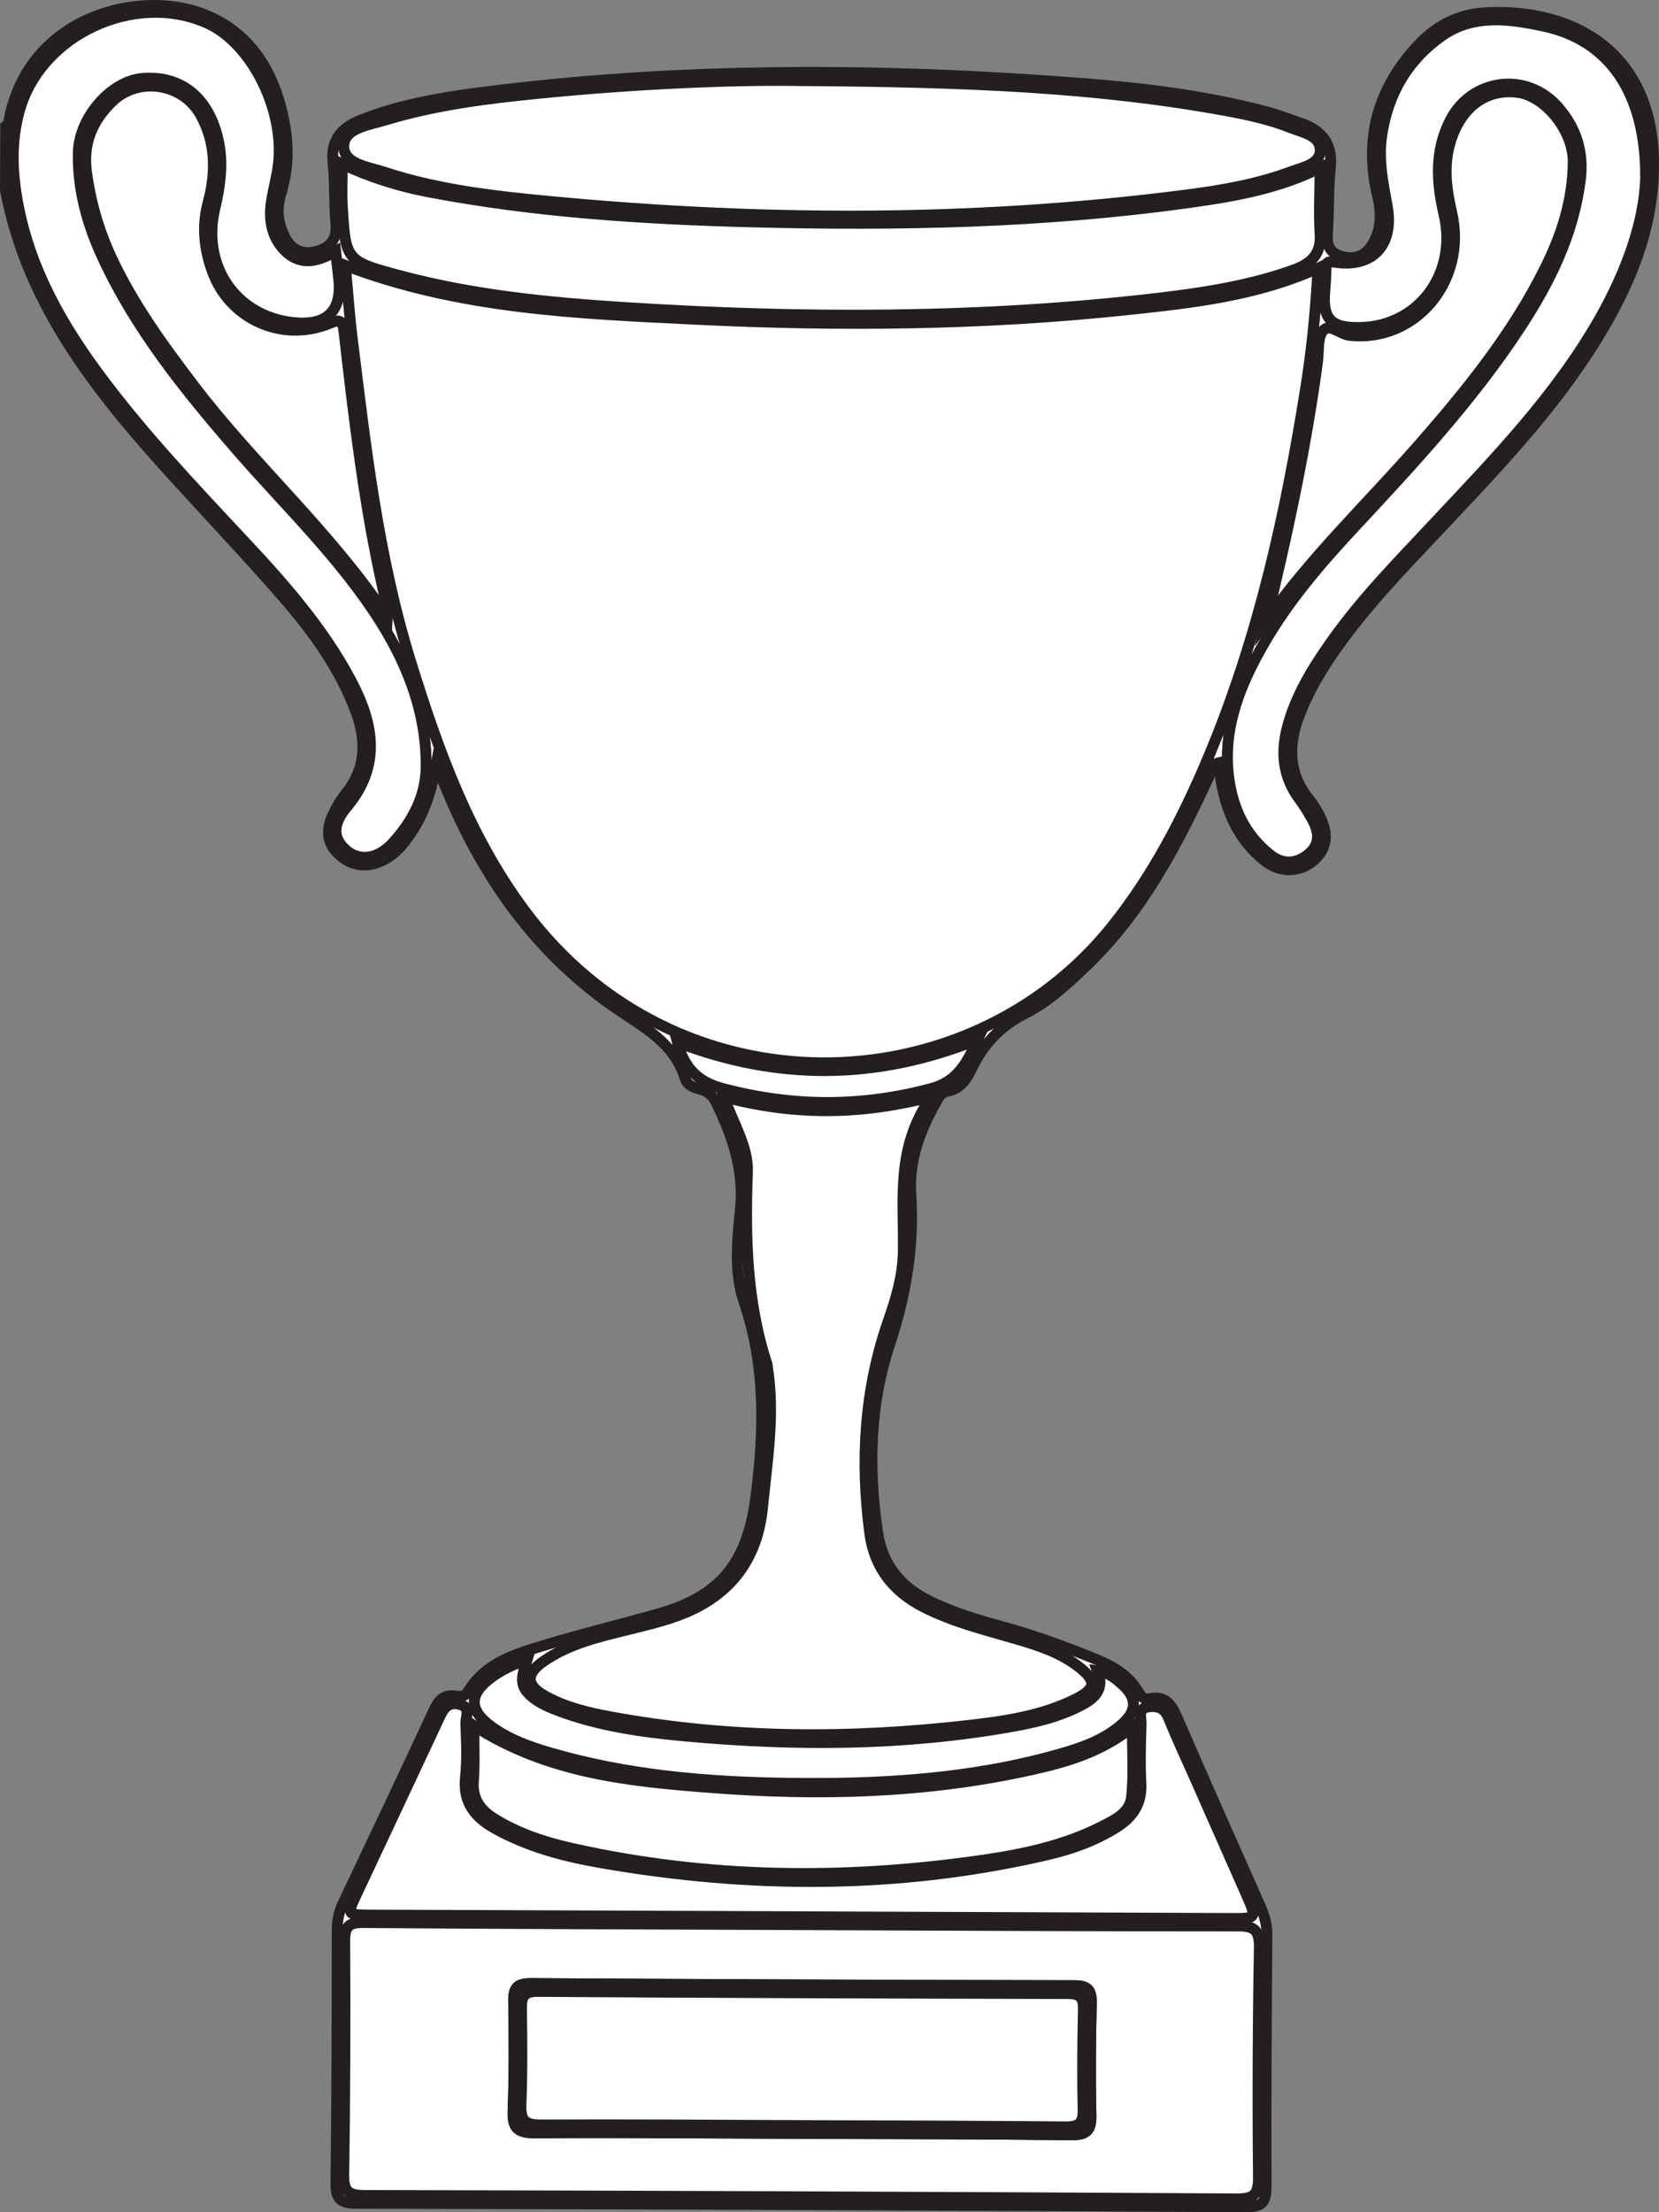
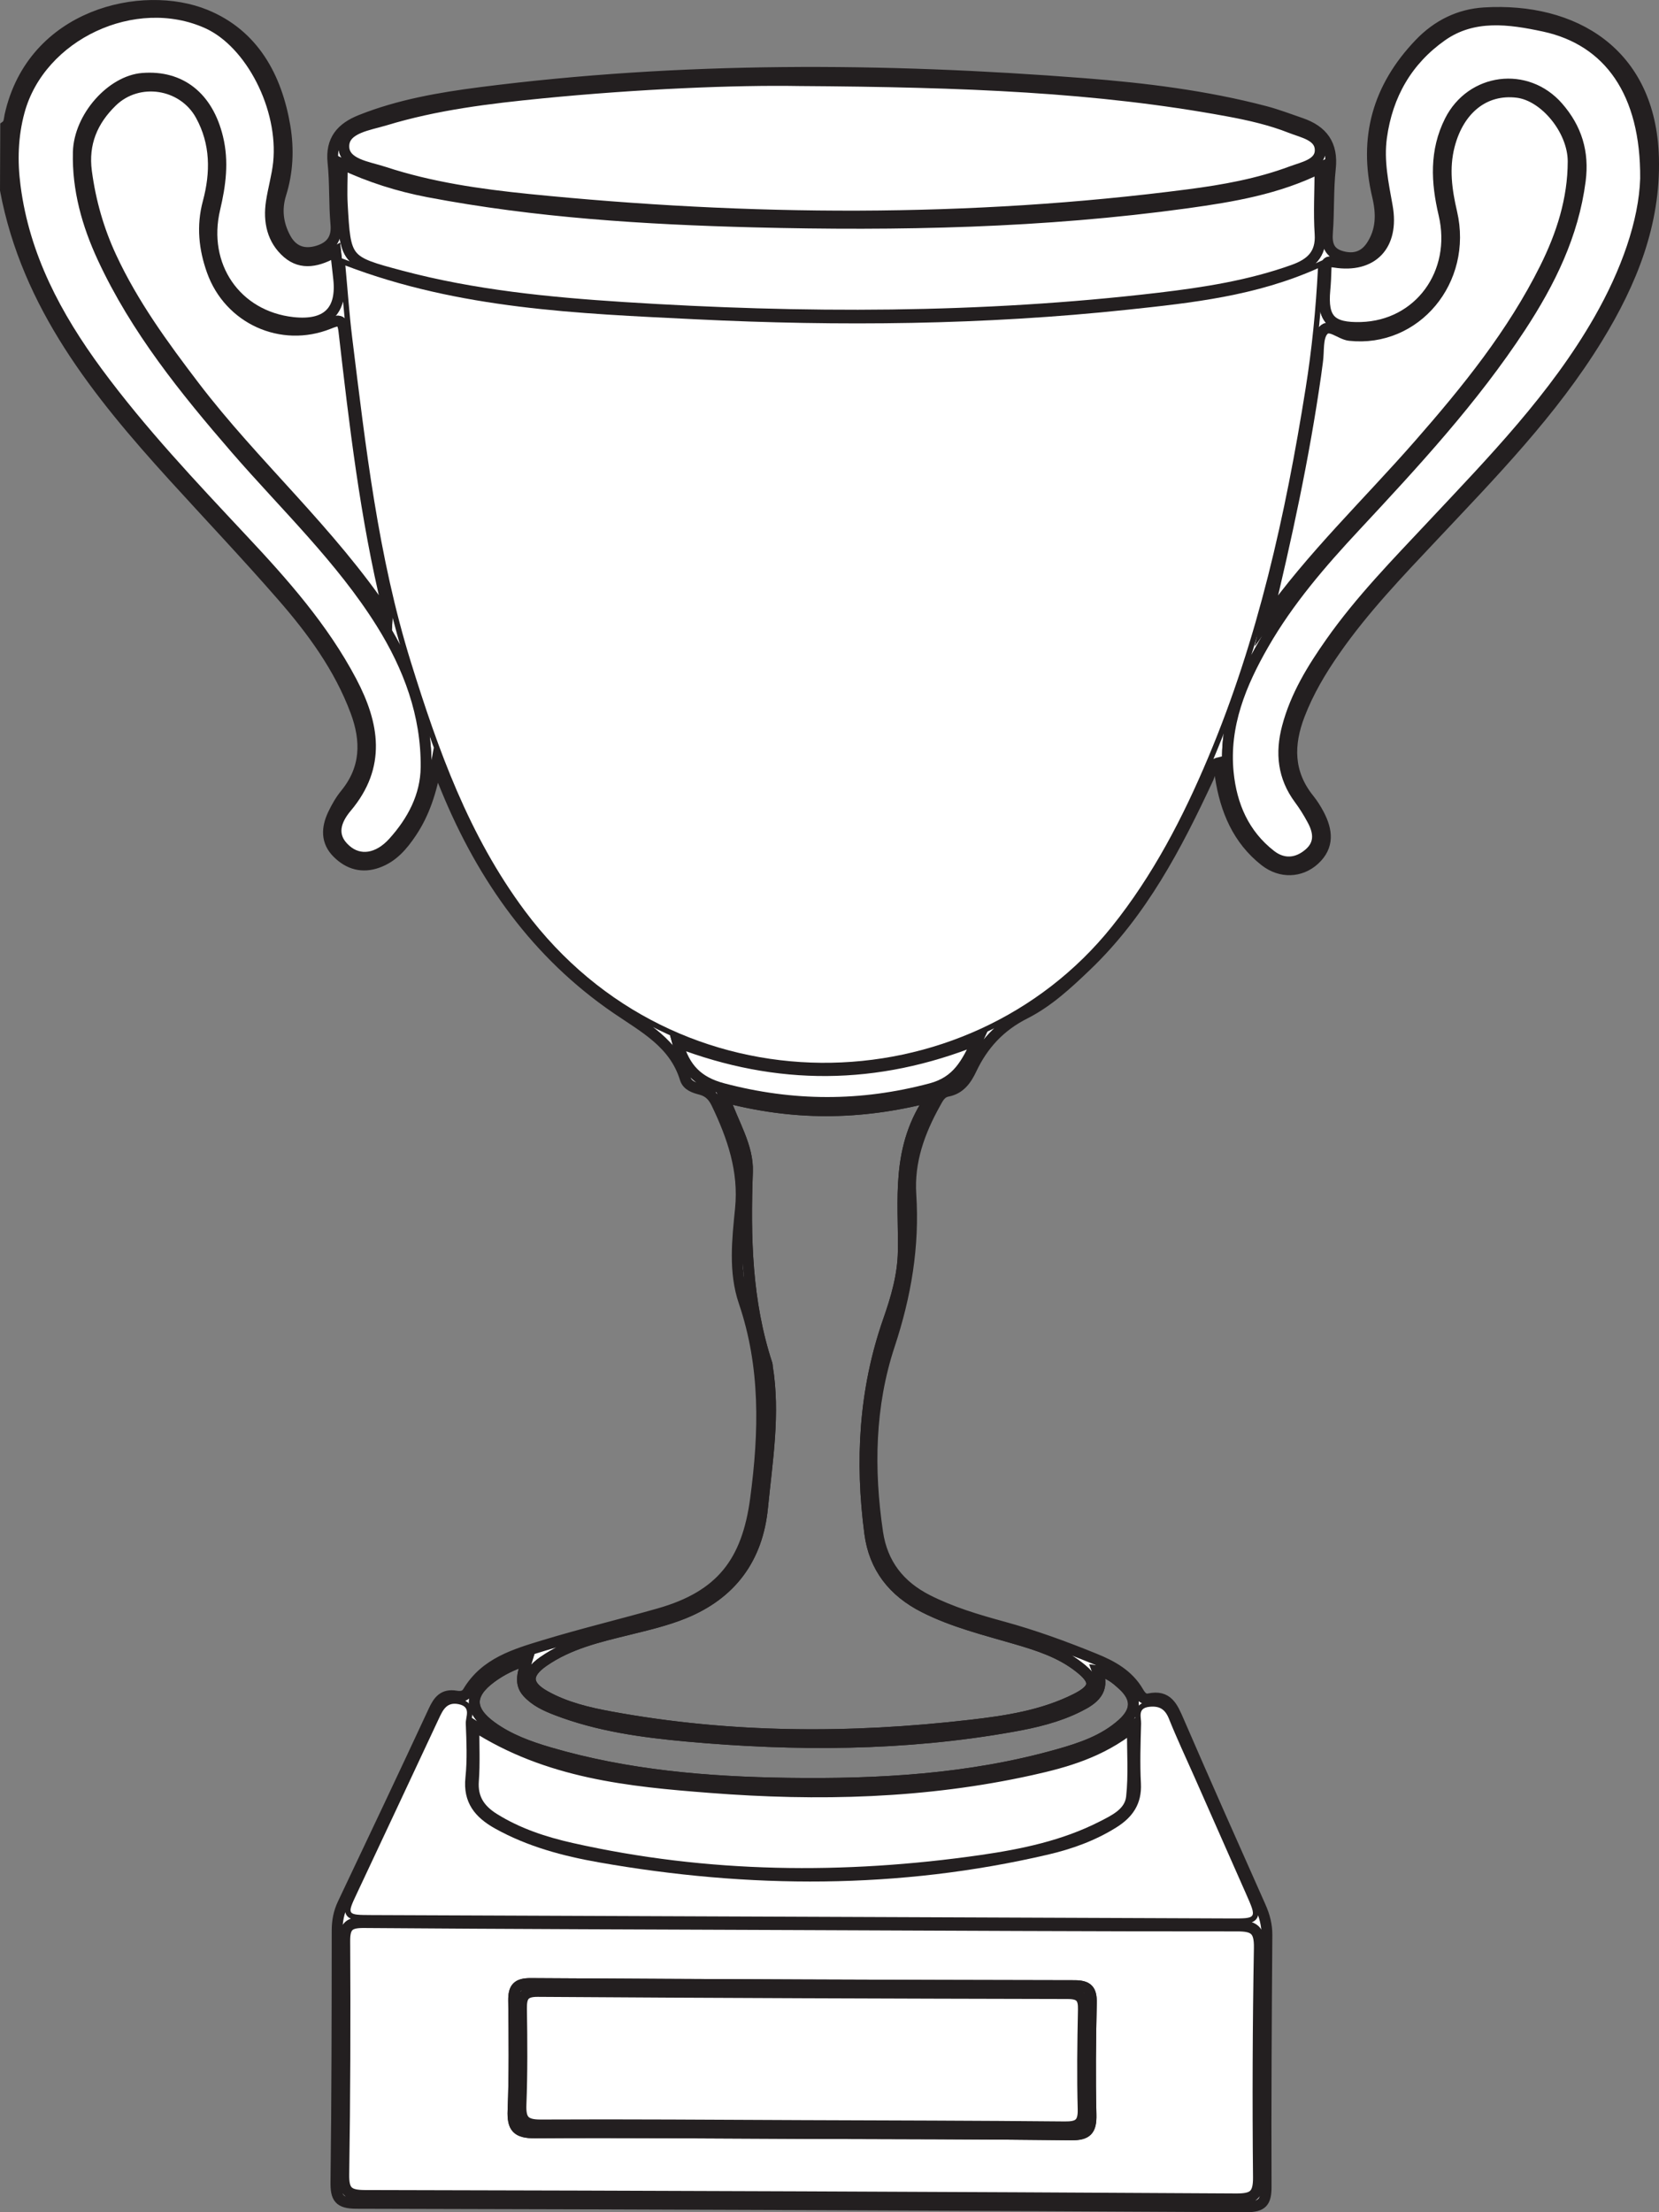
<svg xmlns="http://www.w3.org/2000/svg" width="153.156pt" height="204.208pt" viewBox="0 0 153.156 204.208" version="1.1">
  <rect x="0" y="0" width="153.156" height="204.208" fill="#808080" stroke="none" />
  <defs>
    <clipPath id="clip1">
      <path d="M 0 0 L 153.156 0 L 153.156 204.207 L 0 204.207 Z M 0 0 " />
    </clipPath>
    <clipPath id="clip2">
      <path d="M 17 163 L 131 163 L 131 204.207 L 17 204.207 Z M 17 163 " />
    </clipPath>
    <clipPath id="clip3">
      <path d="M 99 0 L 153.156 0 L 153.156 94 L 99 94 Z M 99 0 " />
    </clipPath>
    <clipPath id="clip4">
      <path d="M 102 0 L 153.156 0 L 153.156 72 L 102 72 Z M 102 0 " />
    </clipPath>
    <clipPath id="clip5">
      <path d="M 33 168 L 115 168 L 115 204.207 L 33 204.207 Z M 33 168 " />
    </clipPath>
    <clipPath id="clip6">
      <path d="M 33 169 L 115 169 L 115 204.207 L 33 204.207 Z M 33 169 " />
    </clipPath>
  </defs>
  <g id="surface1">
    <path style=" stroke:none;fill-rule:nonzero;fill:rgb(100%,100%,100%);fill-opacity:1;" d="M 62.547 96.219 C 63.18 98.621 64.434 99.871 66.727 100.48 C 73.164 102.184 79.5 102.203 85.941 100.488 C 88.383 99.84 89.238 98.172 90.254 95.969 C 80.898 99.727 71.773 99.75 62.547 96.219 M 101.332 154.246 C 102.035 156.066 100.91 156.875 99.59 157.531 C 97.656 158.504 95.566 158.996 93.453 159.371 C 83.477 161.152 73.438 161.172 63.387 160.262 C 59.305 159.887 55.223 159.332 51.352 157.84 C 50.375 157.461 49.434 157.031 48.703 156.234 C 47.879 155.332 48.324 154.316 48.652 153.227 C 47.305 153.652 46.273 154.172 45.336 154.867 C 43.266 156.395 43.273 157.863 45.379 159.391 C 46.988 160.559 48.84 161.23 50.723 161.781 C 57.906 163.887 65.289 164.504 72.723 164.609 C 81.141 164.727 89.52 164.266 97.684 161.957 C 99.809 161.359 101.918 160.648 103.609 159.133 C 104.961 157.922 104.973 156.746 103.652 155.539 C 103.031 154.973 102.383 154.395 101.332 154.246 M 116.938 57.227 C 121.09 51.359 126.305 46.406 131.016 41.023 C 135.422 35.992 139.625 30.801 142.633 24.762 C 144.176 21.664 145.227 18.406 145.23 14.902 C 145.234 12.004 142.609 8.832 140.078 8.523 C 137.066 8.152 134.68 10.051 133.801 13.445 C 133.262 15.539 133.547 17.57 134.023 19.617 C 135.484 25.895 130.684 31.621 124.594 30.961 C 123.723 30.867 122.738 29.801 122.137 30.539 C 121.605 31.188 121.773 32.406 121.633 33.375 C 121.574 33.801 121.523 34.227 121.461 34.652 C 120.375 42.227 118.758 49.695 116.938 57.227 M 35.742 56.922 C 35.77 56.41 35.805 56.285 35.777 56.176 C 33.734 47.75 32.738 39.164 31.75 30.578 C 31.613 29.41 31.223 29.535 30.352 29.883 C 25.988 31.629 21.16 29.434 19.582 25.004 C 18.848 22.949 18.629 20.855 19.211 18.688 C 19.949 15.941 19.945 13.211 18.535 10.637 C 16.902 7.66 12.781 7.023 10.352 9.375 C 8.535 11.137 7.637 13.238 7.984 15.844 C 8.352 18.605 9.102 21.234 10.277 23.758 C 12.285 28.074 15.066 31.883 17.934 35.648 C 23.473 42.922 30.441 48.992 35.742 56.922 M 43.754 159.305 C 43.742 161.121 43.828 162.758 43.707 164.383 C 43.582 166.012 44.305 167.051 45.602 167.863 C 47.812 169.246 50.262 170.051 52.77 170.613 C 65.301 173.43 77.926 173.547 90.594 171.73 C 94.41 171.18 98.199 170.387 101.688 168.617 C 102.887 168.008 104.301 167.352 104.461 165.891 C 104.684 163.867 104.531 161.809 104.539 159.43 C 101.602 161.758 98.418 162.656 95.203 163.371 C 85.418 165.543 75.496 165.777 65.566 165.004 C 58.082 164.426 50.551 163.688 43.754 159.305 M 74.039 176.934 C 87.23 176.988 100.426 177.039 113.617 177.09 C 116.043 177.098 116.039 177.098 115.027 174.805 C 113.441 171.219 111.859 167.633 110.273 164.043 C 109.48 162.254 108.645 160.477 107.914 158.656 C 107.555 157.758 107.02 157.453 106.098 157.555 C 104.984 157.676 105.363 158.52 105.344 159.102 C 105.293 160.941 105.23 162.789 105.328 164.625 C 105.426 166.523 104.551 167.762 103.035 168.703 C 101.09 169.918 98.953 170.684 96.742 171.199 C 82.977 174.41 69.148 174.352 55.293 171.914 C 51.965 171.324 48.711 170.461 45.723 168.801 C 43.863 167.77 42.723 166.398 42.969 164.07 C 43.141 162.434 43.066 160.758 43 159.105 C 42.969 158.492 43.539 157.57 42.363 157.316 C 41.242 157.074 40.891 157.84 40.508 158.656 C 37.996 164.039 35.465 169.418 32.938 174.801 C 32.016 176.762 32.02 176.77 34.273 176.777 C 47.527 176.832 60.785 176.883 74.039 176.934 M 151.918 16.484 C 151.984 8.555 148.543 3.719 142.551 2.426 C 139.344 1.734 136.012 1.277 133.117 3.309 C 129.918 5.562 128.078 8.742 127.539 12.676 C 127.242 14.863 127.691 16.93 128.07 19.047 C 128.715 22.648 126.695 24.758 123.207 24.203 C 122.605 24.109 122.438 24.195 122.418 24.758 C 122.402 25.434 122.371 26.109 122.309 26.781 C 122.066 29.469 122.867 30.305 125.652 30.227 C 130.996 30.074 134.586 25.223 133.301 19.77 C 132.605 16.82 132.449 13.949 133.852 11.16 C 135.832 7.227 140.941 6.574 143.832 9.883 C 145.535 11.836 146.227 14.051 145.887 16.684 C 145.238 21.688 143.086 26.043 140.375 30.18 C 135.98 36.887 130.555 42.746 125.117 48.582 C 121.969 51.957 118.953 55.453 116.652 59.461 C 114.562 63.094 112.957 66.957 113.387 71.312 C 113.688 74.352 114.84 77.02 117.309 78.941 C 118.457 79.832 119.738 79.754 120.855 78.789 C 121.938 77.855 121.742 76.723 121.129 75.621 C 120.777 74.973 120.387 74.344 119.949 73.758 C 118.441 71.723 118.215 69.508 118.848 67.117 C 119.613 64.215 121.156 61.715 122.852 59.305 C 125.613 55.375 128.973 51.953 132.246 48.461 C 137.828 42.508 143.543 36.652 147.637 29.492 C 150.133 25.121 151.793 20.484 151.918 16.484 M 30.984 23.219 C 29.398 24.133 27.863 24.504 26.531 23.348 C 25.141 22.137 24.777 20.441 25.051 18.641 C 25.234 17.434 25.586 16.246 25.711 15.031 C 26.238 9.957 23.148 3.949 19.141 2.145 C 12.438 -0.871 3.703 3.207 1.781 10.273 C 1.16 12.555 1.094 14.879 1.402 17.211 C 2.238 23.672 5.195 29.207 8.984 34.352 C 13.035 39.848 17.723 44.801 22.379 49.777 C 26.164 53.812 29.828 57.941 32.438 62.883 C 34.527 66.848 35.199 70.711 32 74.516 C 31.02 75.676 30.441 77.137 31.918 78.441 C 33.18 79.562 34.898 79.32 36.309 77.758 C 38.078 75.797 39.309 73.488 39.336 70.816 C 39.383 65.969 37.727 61.559 35.203 57.52 C 31.469 51.551 26.344 46.707 21.766 41.426 C 17.062 35.988 12.547 30.402 9.492 23.816 C 8.055 20.723 7.141 17.48 7.234 14.039 C 7.316 10.801 10.293 7.461 13.168 7.234 C 16.688 6.957 19.188 8.961 20.098 12.707 C 20.641 14.93 20.348 17.082 19.832 19.254 C 18.578 24.539 21.789 29.191 27.047 29.77 C 30.176 30.109 31.617 28.711 31.258 25.66 C 31.18 24.93 31.098 24.203 30.984 23.219 M 121.863 15.5 C 117.949 17.453 113.789 18.145 109.605 18.723 C 96.316 20.566 82.953 20.828 69.559 20.488 C 59.492 20.227 49.465 19.602 39.543 17.711 C 36.809 17.191 34.168 16.359 31.602 15.152 C 31.598 16.543 31.535 17.707 31.598 18.867 C 31.891 24.066 31.914 24.109 37.008 25.465 C 43.738 27.258 50.645 27.934 57.555 28.379 C 74.059 29.434 90.555 29.453 107.004 27.516 C 111.207 27.02 115.387 26.363 119.398 24.926 C 120.984 24.363 121.996 23.496 121.867 21.586 C 121.738 19.633 121.855 17.664 121.863 15.5 M 73.785 7.441 C 67.891 7.34 58.941 7.707 50.02 8.586 C 45.141 9.066 40.262 9.656 35.551 11.09 C 34.062 11.543 31.789 11.816 31.742 13.449 C 31.691 15.148 33.977 15.395 35.441 15.879 C 39.773 17.305 44.277 17.949 48.785 18.402 C 69.117 20.449 89.445 20.609 109.742 17.969 C 112.965 17.551 116.168 16.973 119.227 15.832 C 120.297 15.434 121.859 15.148 121.879 13.895 C 121.906 12.504 120.266 12.238 119.172 11.801 C 117.289 11.055 115.309 10.609 113.316 10.242 C 101.262 8.02 89.074 7.543 73.785 7.441 M 66.844 101.266 C 67.707 103.754 69.086 105.84 69.004 108.164 C 68.785 114.199 68.914 120.156 70.824 125.961 C 70.844 126.016 70.832 126.082 70.84 126.145 C 71.555 130.512 70.824 134.828 70.398 139.16 C 69.938 143.879 67.488 147.156 63.129 148.926 C 61.492 149.59 59.742 149.996 58.023 150.422 C 55.281 151.098 52.527 151.723 50.16 153.375 C 48.523 154.52 48.555 155.555 50.289 156.535 C 52.184 157.602 54.285 158.098 56.395 158.484 C 67.41 160.508 78.484 160.535 89.57 159.254 C 92.906 158.871 96.27 158.359 99.332 156.82 C 101.18 155.887 101.238 155.156 99.637 153.906 C 97.914 152.551 95.867 151.891 93.805 151.289 C 90.926 150.445 88.008 149.734 85.305 148.363 C 82.473 146.926 80.715 144.707 80.297 141.547 C 79.418 134.891 79.773 128.324 82 121.945 C 82.734 119.852 83.352 117.758 83.391 115.512 C 83.469 110.789 82.656 105.93 85.996 101.23 C 79.254 102.984 73.137 102.93 66.844 101.266 M 73.898 177.664 C 60.461 177.609 47.027 177.574 33.59 177.473 C 32.238 177.465 31.816 177.785 31.828 179.188 C 31.871 186.367 31.848 193.547 31.738 200.727 C 31.715 202.258 32.129 202.656 33.66 202.66 C 60.473 202.715 87.285 202.82 114.098 202.977 C 115.676 202.984 116.191 202.656 116.176 200.98 C 116.105 193.926 116.133 186.867 116.258 179.816 C 116.285 178.16 115.809 177.781 114.211 177.781 C 100.773 177.793 87.34 177.715 73.898 177.664 M 121.672 24.762 C 115.945 27.328 110.023 27.957 104.125 28.586 C 90.848 30 77.52 30.129 64.207 29.473 C 53.34 28.941 42.398 28.527 31.883 24.508 C 32.094 26.75 32.242 28.941 32.508 31.125 C 33.758 41.223 34.895 51.348 37.934 61.125 C 40.449 69.219 43.27 77.117 48.441 84.066 C 62.473 102.922 89.316 102.16 102.648 85.531 C 106.441 80.797 109.207 75.469 111.543 69.914 C 116.141 58.988 118.676 47.512 120.531 35.863 C 121.109 32.25 121.473 28.613 121.672 24.762 M 0.523 11.656 C 0.867 11.41 0.84 11.02 0.918 10.664 C 3.004 1.27 13.172 -1.008 18.984 1.379 C 23.414 3.195 25.543 7.098 26.316 11.715 C 26.656 13.793 26.566 15.871 25.93 17.906 C 25.488 19.32 25.652 20.695 26.363 21.996 C 27.027 23.215 28.086 23.543 29.336 23.168 C 30.504 22.812 31.137 22.074 31.012 20.699 C 30.84 18.809 30.941 16.891 30.742 15.004 C 30.523 12.914 31.527 11.797 33.309 11.086 C 36.875 9.668 40.625 9.023 44.395 8.539 C 62.926 6.164 81.5 6.266 100.082 7.715 C 105.703 8.152 111.309 8.844 116.789 10.281 C 117.914 10.578 119.004 10.996 120.105 11.375 C 122.094 12.062 123.059 13.336 122.816 15.559 C 122.602 17.504 122.699 19.484 122.551 21.441 C 122.461 22.582 122.707 23.359 123.895 23.676 C 125.047 23.984 125.969 23.664 126.613 22.691 C 127.555 21.262 127.559 19.734 127.172 18.098 C 125.895 12.727 127.207 8.059 131.039 4.051 C 132.703 2.305 134.734 1.32 137.043 1.184 C 145.227 0.695 152.379 4.793 152.648 14.551 C 152.816 20.66 150.613 26.082 147.492 31.18 C 143.297 38.039 137.695 43.75 132.23 49.562 C 129.07 52.918 125.887 56.242 123.246 60.035 C 121.945 61.898 120.789 63.844 119.969 65.98 C 118.902 68.75 118.902 71.363 120.855 73.781 C 121.199 74.211 121.496 74.688 121.754 75.172 C 122.531 76.652 122.719 78.105 121.344 79.367 C 120.074 80.527 118.246 80.625 116.773 79.473 C 114.273 77.512 113.133 74.77 112.664 71.707 C 112.602 71.285 112.602 70.855 112.57 70.391 C 111.746 70.578 111.781 71.32 111.551 71.82 C 108.613 78.133 105.406 84.262 100.289 89.156 C 98.551 90.82 96.773 92.473 94.641 93.555 C 92.324 94.719 90.75 96.422 89.672 98.707 C 89.219 99.668 88.625 100.516 87.473 100.734 C 86.844 100.855 86.609 101.371 86.34 101.855 C 84.887 104.469 83.891 107.203 84.09 110.266 C 84.398 115.031 83.633 119.57 82.117 124.16 C 80.27 129.73 80.156 135.617 81.023 141.465 C 81.453 144.359 83.043 146.387 85.637 147.699 C 87.844 148.816 90.191 149.52 92.555 150.164 C 95.457 150.957 98.273 151.984 101.055 153.117 C 102.66 153.766 104.172 154.598 105.082 156.172 C 105.316 156.574 105.586 156.918 106.078 156.812 C 107.773 156.449 108.246 157.562 108.793 158.824 C 111.277 164.562 113.816 170.277 116.359 175.988 C 116.742 176.848 116.969 177.688 116.961 178.641 C 116.906 186.375 116.855 194.113 116.887 201.848 C 116.891 203.273 116.531 203.715 115.047 203.707 C 87.66 203.555 60.277 203.445 32.895 203.387 C 31.309 203.383 30.992 202.891 31.012 201.41 C 31.113 193.676 31.117 185.938 31.125 178.199 C 31.125 177.32 31.277 176.52 31.656 175.723 C 34.469 169.793 37.277 163.867 40.043 157.914 C 40.477 156.973 40.953 156.371 42.082 156.559 C 42.496 156.629 42.941 156.617 43.211 156.156 C 44.805 153.488 47.574 152.691 50.262 151.875 C 53.777 150.805 57.355 149.949 60.887 148.941 C 66.543 147.32 68.977 144.211 69.754 138.352 C 70.574 132.195 70.723 126.156 68.684 120.168 C 67.738 117.387 68.074 114.441 68.359 111.574 C 68.711 108.055 67.629 104.922 66.152 101.844 C 65.836 101.195 65.43 100.758 64.703 100.566 C 64.121 100.41 63.461 100.227 63.254 99.555 C 62.25 96.293 59.504 94.871 56.906 93.094 C 49.555 88.062 44.598 81.059 41.227 72.879 C 40.973 72.27 40.727 71.656 40.277 70.559 C 39.812 73.117 39.152 75.094 37.973 76.855 C 37.176 78.043 36.277 79.109 34.871 79.617 C 33.441 80.133 32.199 79.773 31.16 78.742 C 30.09 77.688 30.156 76.426 30.75 75.172 C 31.062 74.512 31.438 73.855 31.898 73.293 C 33.82 70.934 33.852 68.375 32.844 65.668 C 31.34 61.629 28.836 58.211 26.047 55.016 C 22.781 51.27 19.359 47.656 16.012 43.977 C 8.996 36.254 2.512 28.215 0.5 17.551 C 0.504 15.586 0.516 13.621 0.523 11.656 " />
    <g clip-path="url(#clip1)" clip-rule="nonzero">
      <path style="fill:none;stroke-width:1;stroke-linecap:butt;stroke-linejoin:miter;stroke:rgb(13.73%,12.16%,12.549%);stroke-opacity:1;stroke-miterlimit:10;" d="M 0.001 0.001 C 0.634 -2.401 1.888 -3.651 4.181 -4.261 C 10.619 -5.964 16.954 -5.984 23.396 -4.269 C 25.837 -3.62 26.693 -1.952 27.708 0.251 C 18.353 -3.507 9.228 -3.53 0.001 0.001 Z M 38.787 -58.026 C 39.49 -59.847 38.365 -60.655 37.044 -61.312 C 35.111 -62.284 33.021 -62.776 30.908 -63.151 C 20.931 -64.933 10.892 -64.952 0.841 -64.042 C -3.241 -63.667 -7.323 -63.112 -11.194 -61.62 C -12.171 -61.241 -13.112 -60.812 -13.842 -60.015 C -14.667 -59.112 -14.221 -58.097 -13.893 -57.007 C -15.241 -57.433 -16.272 -57.952 -17.21 -58.648 C -19.28 -60.175 -19.272 -61.644 -17.167 -63.171 C -15.557 -64.339 -13.706 -65.011 -11.823 -65.562 C -4.639 -67.667 2.744 -68.284 10.177 -68.39 C 18.595 -68.507 26.974 -68.046 35.138 -65.737 C 37.263 -65.14 39.372 -64.429 41.064 -62.913 C 42.415 -61.702 42.427 -60.526 41.107 -59.319 C 40.486 -58.753 39.837 -58.175 38.787 -58.026 Z M 54.392 38.993 C 58.544 44.86 63.759 49.813 68.47 55.196 C 72.876 60.227 77.079 65.419 80.087 71.458 C 81.63 74.556 82.681 77.813 82.685 81.317 C 82.689 84.216 80.064 87.388 77.533 87.696 C 74.521 88.067 72.134 86.169 71.255 82.774 C 70.716 80.681 71.001 78.649 71.478 76.602 C 72.939 70.325 68.138 64.599 62.048 65.259 C 61.177 65.352 60.193 66.419 59.591 65.681 C 59.06 65.032 59.228 63.813 59.087 62.845 C 59.029 62.419 58.978 61.993 58.915 61.567 C 57.83 53.993 56.212 46.524 54.392 38.993 Z M -26.803 39.298 C -26.776 39.809 -26.741 39.934 -26.768 40.044 C -28.811 48.47 -29.807 57.056 -30.796 65.641 C -30.932 66.809 -31.323 66.684 -32.194 66.337 C -36.557 64.591 -41.385 66.786 -42.963 71.216 C -43.698 73.27 -43.917 75.364 -43.335 77.532 C -42.596 80.278 -42.6 83.009 -44.01 85.583 C -45.643 88.559 -49.764 89.196 -52.194 86.845 C -54.01 85.083 -54.909 82.981 -54.561 80.376 C -54.194 77.614 -53.444 74.985 -52.268 72.462 C -50.26 68.145 -47.479 64.337 -44.612 60.571 C -39.073 53.298 -32.104 47.227 -26.803 39.298 Z M -18.792 -63.085 C -18.803 -64.901 -18.717 -66.538 -18.838 -68.163 C -18.963 -69.792 -18.241 -70.831 -16.944 -71.644 C -14.733 -73.026 -12.284 -73.831 -9.776 -74.394 C 2.755 -77.21 15.38 -77.327 28.048 -75.511 C 31.865 -74.96 35.654 -74.167 39.142 -72.398 C 40.341 -71.788 41.755 -71.132 41.915 -69.671 C 42.138 -67.648 41.986 -65.589 41.994 -63.21 C 39.056 -65.538 35.872 -66.437 32.658 -67.151 C 22.872 -69.323 12.951 -69.558 3.021 -68.784 C -4.463 -68.206 -11.995 -67.468 -18.792 -63.085 Z M 11.494 -80.714 C 24.685 -80.769 37.88 -80.819 51.072 -80.87 C 53.497 -80.878 53.494 -80.878 52.482 -78.585 C 50.896 -74.999 49.314 -71.413 47.728 -67.823 C 46.935 -66.034 46.099 -64.257 45.369 -62.437 C 45.009 -61.538 44.474 -61.234 43.552 -61.335 C 42.439 -61.456 42.818 -62.3 42.798 -62.882 C 42.747 -64.722 42.685 -66.569 42.783 -68.405 C 42.88 -70.304 42.005 -71.542 40.49 -72.484 C 38.544 -73.698 36.408 -74.464 34.197 -74.98 C 20.431 -78.191 6.603 -78.132 -7.253 -75.694 C -10.581 -75.105 -13.835 -74.241 -16.823 -72.581 C -18.682 -71.55 -19.823 -70.179 -19.577 -67.851 C -19.405 -66.214 -19.479 -64.538 -19.546 -62.886 C -19.577 -62.273 -19.006 -61.351 -20.182 -61.097 C -21.303 -60.855 -21.655 -61.62 -22.038 -62.437 C -24.549 -67.819 -27.081 -73.198 -29.608 -78.581 C -30.53 -80.542 -30.526 -80.55 -28.272 -80.558 C -15.018 -80.612 -1.76 -80.663 11.494 -80.714 Z M 89.372 79.735 C 89.439 87.665 85.997 92.501 80.005 93.794 C 76.798 94.485 73.466 94.942 70.572 92.911 C 67.372 90.657 65.533 87.477 64.994 83.544 C 64.697 81.356 65.146 79.29 65.525 77.173 C 66.169 73.571 64.15 71.462 60.662 72.016 C 60.06 72.11 59.892 72.024 59.872 71.462 C 59.857 70.786 59.826 70.11 59.763 69.438 C 59.521 66.751 60.322 65.915 63.107 65.993 C 68.451 66.145 72.04 70.997 70.755 76.45 C 70.06 79.399 69.904 82.27 71.306 85.059 C 73.287 88.993 78.396 89.645 81.287 86.337 C 82.99 84.384 83.681 82.169 83.341 79.536 C 82.693 74.532 80.54 70.177 77.829 66.04 C 73.435 59.333 68.009 53.474 62.572 47.638 C 59.423 44.263 56.408 40.766 54.107 36.759 C 52.017 33.126 50.412 29.263 50.841 24.907 C 51.142 21.868 52.294 19.2 54.763 17.278 C 55.912 16.388 57.193 16.466 58.31 17.431 C 59.392 18.364 59.197 19.497 58.583 20.599 C 58.232 21.247 57.841 21.876 57.404 22.462 C 55.896 24.497 55.669 26.712 56.302 29.102 C 57.068 32.005 58.611 34.505 60.306 36.915 C 63.068 40.845 66.427 44.266 69.701 47.759 C 75.283 53.712 80.997 59.567 85.091 66.727 C 87.587 71.099 89.247 75.735 89.372 79.735 Z M -31.561 73.001 C -33.147 72.087 -34.682 71.716 -36.014 72.872 C -37.405 74.083 -37.768 75.778 -37.495 77.579 C -37.311 78.786 -36.96 79.974 -36.835 81.188 C -36.307 86.263 -39.397 92.27 -43.405 94.075 C -50.108 97.091 -58.842 93.013 -60.764 85.946 C -61.385 83.665 -61.452 81.341 -61.143 79.009 C -60.307 72.548 -57.35 67.013 -53.561 61.868 C -49.51 56.372 -44.823 51.419 -40.167 46.442 C -36.381 42.407 -32.717 38.278 -30.108 33.337 C -28.018 29.372 -27.346 25.509 -30.546 21.704 C -31.526 20.544 -32.104 19.083 -30.628 17.778 C -29.366 16.657 -27.647 16.899 -26.237 18.462 C -24.467 20.423 -23.237 22.731 -23.21 25.403 C -23.163 30.251 -24.819 34.661 -27.342 38.7 C -31.077 44.669 -36.202 49.513 -40.78 54.794 C -45.483 60.231 -49.999 65.817 -53.053 72.403 C -54.491 75.497 -55.405 78.739 -55.311 82.181 C -55.229 85.419 -52.253 88.759 -49.378 88.985 C -45.858 89.263 -43.358 87.259 -42.448 83.513 C -41.905 81.29 -42.198 79.138 -42.713 76.966 C -43.967 71.681 -40.756 67.028 -35.499 66.45 C -32.37 66.11 -30.928 67.509 -31.288 70.559 C -31.366 71.29 -31.448 72.016 -31.561 73.001 Z M 59.318 80.72 C 55.404 78.766 51.244 78.075 47.06 77.497 C 33.771 75.653 20.408 75.391 7.013 75.731 C -3.053 75.993 -13.081 76.618 -23.003 78.509 C -25.737 79.028 -28.378 79.86 -30.944 81.067 C -30.948 79.677 -31.01 78.513 -30.948 77.352 C -30.655 72.153 -30.631 72.11 -25.538 70.755 C -18.807 68.962 -11.901 68.286 -4.991 67.841 C 11.513 66.786 28.009 66.766 44.458 68.704 C 48.662 69.2 52.841 69.856 56.853 71.294 C 58.439 71.856 59.451 72.724 59.322 74.634 C 59.193 76.587 59.31 78.556 59.318 80.72 Z M 11.24 88.778 C 5.345 88.88 -3.604 88.513 -12.526 87.634 C -17.405 87.153 -22.284 86.563 -26.995 85.13 C -28.483 84.677 -30.756 84.403 -30.803 82.77 C -30.854 81.071 -28.569 80.825 -27.104 80.341 C -22.772 78.915 -18.268 78.27 -13.76 77.817 C 6.572 75.77 26.9 75.61 47.197 78.251 C 50.419 78.669 53.622 79.247 56.681 80.388 C 57.751 80.786 59.314 81.071 59.333 82.325 C 59.361 83.716 57.72 83.981 56.626 84.419 C 54.744 85.165 52.763 85.61 50.771 85.977 C 38.716 88.2 26.529 88.677 11.24 88.778 Z M 4.298 -5.046 C 5.162 -7.534 6.54 -9.62 6.458 -11.944 C 6.24 -17.98 6.369 -23.937 8.279 -29.741 C 8.298 -29.796 8.287 -29.862 8.294 -29.925 C 9.009 -34.292 8.279 -38.609 7.853 -42.941 C 7.392 -47.659 4.943 -50.937 0.583 -52.706 C -1.053 -53.37 -2.803 -53.776 -4.522 -54.202 C -7.264 -54.878 -10.018 -55.503 -12.385 -57.155 C -14.022 -58.3 -13.991 -59.335 -12.256 -60.316 C -10.362 -61.382 -8.26 -61.878 -6.151 -62.265 C 4.865 -64.288 15.939 -64.316 27.025 -63.034 C 30.361 -62.651 33.724 -62.14 36.787 -60.601 C 38.634 -59.667 38.693 -58.937 37.091 -57.687 C 35.369 -56.331 33.322 -55.671 31.259 -55.069 C 28.38 -54.226 25.462 -53.515 22.759 -52.144 C 19.927 -50.706 18.169 -48.487 17.751 -45.327 C 16.872 -38.671 17.228 -32.105 19.454 -25.726 C 20.189 -23.632 20.806 -21.538 20.845 -19.292 C 20.923 -14.569 20.111 -9.71 23.451 -5.011 C 16.708 -6.765 10.591 -6.71 4.298 -5.046 Z M 11.353 -81.444 C -2.085 -81.39 -15.518 -81.355 -28.956 -81.253 C -30.307 -81.245 -30.729 -81.566 -30.717 -82.968 C -30.674 -90.148 -30.698 -97.327 -30.807 -104.507 C -30.831 -106.038 -30.417 -106.437 -28.885 -106.441 C -2.073 -106.495 24.74 -106.601 51.552 -106.757 C 53.13 -106.765 53.646 -106.437 53.63 -104.761 C 53.56 -97.706 53.587 -90.648 53.712 -83.597 C 53.74 -81.941 53.263 -81.562 51.665 -81.562 C 38.228 -81.573 24.794 -81.495 11.353 -81.444 Z M 59.126 71.458 C 53.4 68.891 47.478 68.263 41.58 67.634 C 28.302 66.22 14.974 66.091 1.662 66.747 C -9.206 67.278 -20.147 67.692 -30.663 71.712 C -30.452 69.47 -30.303 67.278 -30.038 65.095 C -28.788 54.997 -27.651 44.872 -24.612 35.095 C -22.096 27.001 -19.276 19.102 -14.104 12.153 C -0.073 -6.702 26.771 -5.941 40.103 10.688 C 43.896 15.423 46.662 20.751 48.997 26.306 C 53.595 37.231 56.13 48.708 57.986 60.356 C 58.564 63.97 58.927 67.606 59.126 71.458 Z M -62.022 84.563 C -61.678 84.809 -61.706 85.2 -61.628 85.556 C -59.542 94.95 -49.374 97.227 -43.561 94.841 C -39.131 93.024 -37.003 89.122 -36.229 84.505 C -35.889 82.427 -35.979 80.349 -36.616 78.313 C -37.057 76.899 -36.893 75.524 -36.182 74.224 C -35.518 73.005 -34.46 72.677 -33.21 73.052 C -32.042 73.407 -31.409 74.145 -31.534 75.52 C -31.706 77.411 -31.604 79.329 -31.803 81.216 C -32.022 83.306 -31.018 84.423 -29.237 85.134 C -25.671 86.552 -21.921 87.196 -18.151 87.681 C 0.38 90.056 18.954 89.954 37.537 88.505 C 43.158 88.067 48.763 87.376 54.244 85.938 C 55.369 85.641 56.458 85.224 57.56 84.845 C 59.548 84.157 60.513 82.884 60.271 80.661 C 60.056 78.716 60.154 76.735 60.005 74.778 C 59.915 73.638 60.162 72.86 61.349 72.544 C 62.501 72.235 63.423 72.556 64.068 73.528 C 65.009 74.958 65.013 76.485 64.626 78.122 C 63.349 83.493 64.662 88.161 68.494 92.169 C 70.158 93.915 72.189 94.899 74.497 95.036 C 82.681 95.524 89.833 91.427 90.103 81.669 C 90.271 75.559 88.068 70.138 84.947 65.04 C 80.751 58.181 75.15 52.47 69.685 46.657 C 66.525 43.302 63.341 39.977 60.701 36.184 C 59.4 34.321 58.244 32.376 57.423 30.239 C 56.357 27.47 56.357 24.856 58.31 22.438 C 58.654 22.009 58.951 21.532 59.208 21.048 C 59.986 19.567 60.173 18.114 58.798 16.852 C 57.529 15.692 55.701 15.595 54.228 16.747 C 51.728 18.708 50.587 21.45 50.119 24.513 C 50.056 24.934 50.056 25.364 50.025 25.829 C 49.201 25.641 49.236 24.899 49.005 24.399 C 46.068 18.087 42.861 11.958 37.744 7.063 C 36.005 5.399 34.228 3.747 32.095 2.665 C 29.779 1.501 28.204 -0.202 27.126 -2.487 C 26.673 -3.448 26.079 -4.296 24.927 -4.515 C 24.298 -4.636 24.064 -5.151 23.794 -5.636 C 22.341 -8.249 21.345 -10.984 21.544 -14.046 C 21.853 -18.812 21.087 -23.351 19.572 -27.941 C 17.724 -33.511 17.611 -39.398 18.478 -45.245 C 18.908 -48.14 20.497 -50.167 23.091 -51.48 C 25.298 -52.597 27.646 -53.3 30.009 -53.944 C 32.912 -54.737 35.728 -55.765 38.509 -56.898 C 40.115 -57.546 41.626 -58.378 42.537 -59.952 C 42.771 -60.355 43.04 -60.698 43.533 -60.593 C 45.228 -60.23 45.701 -61.343 46.247 -62.605 C 48.732 -68.343 51.271 -74.058 53.814 -79.769 C 54.197 -80.628 54.423 -81.468 54.415 -82.421 C 54.361 -90.155 54.31 -97.894 54.341 -105.628 C 54.345 -107.054 53.986 -107.495 52.501 -107.487 C 25.115 -107.335 -2.268 -107.226 -29.651 -107.167 C -31.237 -107.163 -31.553 -106.671 -31.534 -105.191 C -31.432 -97.456 -31.428 -89.718 -31.421 -81.98 C -31.421 -81.101 -31.268 -80.3 -30.889 -79.503 C -28.077 -73.573 -25.268 -67.648 -22.503 -61.694 C -22.069 -60.753 -21.592 -60.151 -20.463 -60.339 C -20.049 -60.409 -19.604 -60.398 -19.335 -59.937 C -17.741 -57.269 -14.971 -56.472 -12.284 -55.655 C -8.768 -54.585 -5.19 -53.73 -1.659 -52.722 C 3.997 -51.101 6.431 -47.991 7.208 -42.132 C 8.029 -35.976 8.177 -29.937 6.138 -23.948 C 5.193 -21.167 5.529 -18.222 5.814 -15.355 C 6.165 -11.835 5.083 -8.702 3.607 -5.624 C 3.29 -4.976 2.884 -4.538 2.158 -4.347 C 1.576 -4.191 0.915 -4.007 0.708 -3.335 C -0.295 -0.073 -3.042 1.349 -5.639 3.126 C -12.991 8.157 -17.948 15.161 -21.319 23.341 C -21.573 23.95 -21.819 24.563 -22.268 25.661 C -22.733 23.102 -23.393 21.126 -24.573 19.364 C -25.37 18.177 -26.268 17.11 -27.674 16.602 C -29.104 16.087 -30.346 16.446 -31.385 17.477 C -32.456 18.532 -32.389 19.794 -31.796 21.048 C -31.483 21.708 -31.108 22.364 -30.647 22.927 C -28.725 25.286 -28.694 27.845 -29.702 30.552 C -31.206 34.591 -33.71 38.009 -36.499 41.204 C -39.764 44.95 -43.186 48.563 -46.534 52.243 C -53.549 59.966 -60.034 68.005 -62.045 78.669 C -62.042 80.634 -62.03 82.599 -62.022 84.563 Z M -62.022 84.563 " transform="matrix(1,0,0,-1,62.545,96.22)" />
    </g>
    <path style=" stroke:none;fill-rule:nonzero;fill:rgb(100%,100%,100%);fill-opacity:1;" d="M 121.672 24.762 C 121.473 28.613 121.109 32.25 120.531 35.863 C 118.676 47.512 116.141 58.988 111.543 69.914 C 109.207 75.469 106.441 80.797 102.648 85.531 C 89.316 102.16 62.473 102.922 48.441 84.066 C 43.27 77.117 40.449 69.219 37.934 61.125 C 34.895 51.348 33.758 41.223 32.508 31.125 C 32.242 28.941 32.094 26.75 31.883 24.508 C 42.402 28.527 53.34 28.941 64.207 29.473 C 77.52 30.129 90.848 30 104.125 28.586 C 110.023 27.957 115.945 27.328 121.672 24.762 " />
-     <path style="fill:none;stroke-width:1;stroke-linecap:butt;stroke-linejoin:miter;stroke:rgb(13.73%,12.16%,12.549%);stroke-opacity:1;stroke-miterlimit:10;" d="M -0.001 -0.002 C -0.2 -3.853 -0.563 -7.49 -1.141 -11.103 C -2.997 -22.752 -5.532 -34.228 -10.13 -45.154 C -12.465 -50.709 -15.231 -56.037 -19.024 -60.771 C -32.356 -77.4 -59.2 -78.162 -73.231 -59.306 C -78.403 -52.357 -81.223 -44.459 -83.739 -36.365 C -86.778 -26.587 -87.915 -16.462 -89.165 -6.365 C -89.43 -4.181 -89.579 -1.99 -89.79 0.252 C -79.27 -3.767 -68.333 -4.181 -57.465 -4.712 C -44.153 -5.369 -30.825 -5.24 -17.547 -3.826 C -11.649 -3.197 -5.727 -2.568 -0.001 -0.002 Z M -0.001 -0.002 " transform="matrix(1,0,0,-1,121.672,24.76)" />
    <path style=" stroke:none;fill-rule:nonzero;fill:rgb(100%,100%,100%);fill-opacity:1;" d="M 74.039 196.938 C 82.316 196.969 90.598 196.965 98.875 197.066 C 100.355 197.086 100.754 196.633 100.719 195.199 C 100.637 191.77 100.676 188.332 100.75 184.898 C 100.777 183.727 100.453 183.297 99.215 183.293 C 82.477 183.266 65.73 183.203 48.988 183.098 C 47.762 183.094 47.402 183.496 47.418 184.68 C 47.465 188.051 47.496 191.43 47.363 194.797 C 47.297 196.395 47.727 196.891 49.383 196.883 C 57.602 196.828 65.82 196.906 74.039 196.938 M 73.898 177.664 C 87.34 177.715 100.773 177.793 114.211 177.785 C 115.809 177.781 116.285 178.16 116.258 179.812 C 116.133 186.867 116.105 193.926 116.176 200.98 C 116.191 202.656 115.676 202.984 114.102 202.977 C 87.285 202.82 60.477 202.715 33.66 202.66 C 32.129 202.656 31.715 202.258 31.738 200.727 C 31.848 193.547 31.871 186.371 31.828 179.188 C 31.816 177.785 32.238 177.465 33.59 177.473 C 47.027 177.574 60.461 177.609 73.898 177.664 " />
    <g clip-path="url(#clip2)" clip-rule="nonzero">
      <path style="fill:none;stroke-width:1;stroke-linecap:butt;stroke-linejoin:miter;stroke:rgb(13.73%,12.16%,12.549%);stroke-opacity:1;stroke-miterlimit:10;" d="M 0.001 -0.001 C 8.279 -0.032 16.56 -0.028 24.837 -0.13 C 26.318 -0.15 26.716 0.304 26.681 1.737 C 26.599 5.167 26.638 8.604 26.712 12.038 C 26.74 13.21 26.415 13.64 25.177 13.643 C 8.439 13.671 -8.307 13.733 -25.049 13.839 C -26.276 13.843 -26.635 13.44 -26.62 12.257 C -26.573 8.886 -26.542 5.507 -26.674 2.14 C -26.741 0.542 -26.311 0.046 -24.655 0.054 C -16.436 0.108 -8.217 0.03 0.001 -0.001 Z M -0.139 19.272 C 13.302 19.222 26.736 19.143 40.173 19.151 C 41.771 19.155 42.247 18.776 42.22 17.124 C 42.095 10.069 42.068 3.011 42.138 -4.044 C 42.154 -5.72 41.638 -6.048 40.064 -6.04 C 13.247 -5.884 -13.561 -5.778 -40.378 -5.724 C -41.909 -5.72 -42.323 -5.321 -42.299 -3.79 C -42.19 3.39 -42.167 10.565 -42.21 17.749 C -42.221 19.151 -41.799 19.472 -40.448 19.464 C -27.01 19.362 -13.577 19.327 -0.139 19.272 Z M -0.139 19.272 " transform="matrix(1,0,0,-1,74.038,196.936)" />
    </g>
-     <path style=" stroke:none;fill-rule:nonzero;fill:rgb(100%,100%,100%);fill-opacity:1;" d="M 66.844 101.266 C 73.137 102.93 79.254 102.984 85.996 101.23 C 82.656 105.93 83.469 110.789 83.391 115.512 C 83.352 117.758 82.734 119.852 82 121.945 C 79.777 128.328 79.418 134.891 80.297 141.547 C 80.715 144.707 82.473 146.926 85.305 148.363 C 88.008 149.734 90.926 150.445 93.805 151.289 C 95.867 151.891 97.914 152.551 99.637 153.906 C 101.238 155.16 101.18 155.887 99.332 156.82 C 96.27 158.359 92.906 158.871 89.57 159.254 C 78.484 160.535 67.41 160.508 56.395 158.484 C 54.285 158.098 52.184 157.602 50.289 156.535 C 48.555 155.555 48.523 154.516 50.16 153.375 C 52.531 151.723 55.281 151.098 58.027 150.422 C 59.742 149.996 61.492 149.59 63.129 148.926 C 67.488 147.156 69.938 143.879 70.398 139.16 C 70.824 134.828 71.555 130.512 70.84 126.145 C 70.832 126.082 70.844 126.016 70.824 125.961 C 68.914 120.16 68.785 114.199 69.004 108.164 C 69.086 105.84 67.707 103.754 66.844 101.266 " />
    <path style="fill:none;stroke-width:1;stroke-linecap:butt;stroke-linejoin:miter;stroke:rgb(13.73%,12.16%,12.549%);stroke-opacity:1;stroke-miterlimit:10;" d="M 0.001 -0.001 C 6.294 -1.665 12.412 -1.72 19.154 0.034 C 15.814 -4.665 16.626 -9.525 16.548 -14.247 C 16.509 -16.493 15.892 -18.587 15.158 -20.681 C 12.935 -27.064 12.576 -33.626 13.454 -40.282 C 13.872 -43.443 15.63 -45.661 18.462 -47.099 C 21.165 -48.47 24.083 -49.181 26.962 -50.025 C 29.025 -50.626 31.072 -51.286 32.794 -52.642 C 34.396 -53.896 34.337 -54.622 32.49 -55.556 C 29.427 -57.095 26.064 -57.607 22.728 -57.989 C 11.642 -59.271 0.568 -59.243 -10.448 -57.22 C -12.557 -56.833 -14.659 -56.337 -16.553 -55.271 C -18.288 -54.29 -18.319 -53.251 -16.682 -52.111 C -14.311 -50.458 -11.561 -49.833 -8.815 -49.157 C -7.1 -48.732 -5.35 -48.325 -3.713 -47.661 C 0.646 -45.892 3.095 -42.614 3.556 -37.896 C 3.982 -33.564 4.712 -29.247 3.997 -24.88 C 3.99 -24.818 4.001 -24.751 3.982 -24.696 C 2.072 -18.896 1.943 -12.935 2.162 -6.9 C 2.244 -4.575 0.865 -2.489 0.001 -0.001 Z M 0.001 -0.001 " transform="matrix(1,0,0,-1,66.842,101.264)" />
    <path style=" stroke:none;fill-rule:nonzero;fill:rgb(100%,100%,100%);fill-opacity:1;" d="M 73.785 7.441 C 89.074 7.543 101.262 8.02 113.316 10.242 C 115.309 10.609 117.289 11.055 119.172 11.801 C 120.266 12.238 121.906 12.504 121.879 13.895 C 121.859 15.148 120.297 15.434 119.227 15.832 C 116.168 16.973 112.965 17.551 109.742 17.969 C 89.445 20.609 69.117 20.449 48.785 18.402 C 44.277 17.945 39.773 17.305 35.441 15.879 C 33.977 15.395 31.691 15.148 31.742 13.449 C 31.789 11.816 34.062 11.543 35.551 11.09 C 40.266 9.656 45.141 9.066 50.02 8.586 C 58.941 7.707 67.891 7.34 73.785 7.441 " />
    <path style="fill:none;stroke-width:1;stroke-linecap:butt;stroke-linejoin:miter;stroke:rgb(13.73%,12.16%,12.549%);stroke-opacity:1;stroke-miterlimit:10;" d="M -0.001 0.001 C 15.288 -0.1 27.476 -0.577 39.531 -2.799 C 41.523 -3.167 43.503 -3.612 45.386 -4.358 C 46.48 -4.795 48.12 -5.061 48.093 -6.452 C 48.074 -7.706 46.511 -7.991 45.441 -8.389 C 42.382 -9.53 39.179 -10.108 35.956 -10.526 C 15.66 -13.167 -4.669 -13.006 -25.001 -10.96 C -29.508 -10.503 -34.012 -9.862 -38.344 -8.436 C -39.809 -7.952 -42.094 -7.706 -42.044 -6.006 C -41.997 -4.374 -39.723 -4.1 -38.235 -3.647 C -33.52 -2.213 -28.645 -1.624 -23.766 -1.143 C -14.844 -0.264 -5.895 0.103 -0.001 0.001 Z M -0.001 0.001 " transform="matrix(1,0,0,-1,73.786,7.443)" />
    <path style=" stroke:none;fill-rule:nonzero;fill:rgb(100%,100%,100%);fill-opacity:1;" d="M 121.863 15.5 C 121.855 17.664 121.738 19.637 121.867 21.586 C 121.996 23.496 120.984 24.359 119.398 24.926 C 115.387 26.363 111.207 27.02 107.008 27.516 C 90.555 29.453 74.059 29.434 57.555 28.379 C 50.645 27.934 43.738 27.258 37.008 25.465 C 31.914 24.109 31.891 24.066 31.598 18.867 C 31.535 17.707 31.598 16.543 31.602 15.152 C 34.168 16.359 36.809 17.188 39.543 17.711 C 49.465 19.602 59.492 20.227 69.559 20.488 C 82.953 20.828 96.316 20.562 109.605 18.727 C 113.789 18.145 117.949 17.453 121.863 15.5 " />
    <path style="fill:none;stroke-width:1;stroke-linecap:butt;stroke-linejoin:miter;stroke:rgb(13.73%,12.16%,12.549%);stroke-opacity:1;stroke-miterlimit:10;" d="M -0.002 -0.001 C -0.009 -2.165 -0.127 -4.138 0.002 -6.087 C 0.131 -7.997 -0.881 -8.86 -2.466 -9.427 C -6.478 -10.864 -10.658 -11.521 -14.857 -12.017 C -31.31 -13.954 -47.806 -13.935 -64.31 -12.88 C -71.22 -12.435 -78.127 -11.759 -84.857 -9.966 C -89.951 -8.61 -89.974 -8.568 -90.267 -3.368 C -90.33 -2.208 -90.267 -1.044 -90.263 0.347 C -87.697 -0.86 -85.056 -1.689 -82.322 -2.212 C -72.4 -4.103 -62.373 -4.728 -52.306 -4.989 C -38.912 -5.329 -25.548 -5.064 -12.259 -3.228 C -8.076 -2.646 -3.916 -1.954 -0.002 -0.001 Z M -0.002 -0.001 " transform="matrix(1,0,0,-1,121.865,15.499)" />
    <path style=" stroke:none;fill-rule:nonzero;fill:rgb(100%,100%,100%);fill-opacity:1;" d="M 30.984 23.219 C 31.098 24.203 31.18 24.93 31.258 25.66 C 31.617 28.711 30.176 30.109 27.047 29.77 C 21.789 29.191 18.578 24.539 19.836 19.254 C 20.348 17.082 20.641 14.93 20.098 12.707 C 19.188 8.961 16.688 6.957 13.168 7.234 C 10.293 7.461 7.316 10.801 7.23 14.039 C 7.141 17.48 8.055 20.723 9.492 23.816 C 12.547 30.402 17.062 35.988 21.766 41.426 C 26.344 46.707 31.469 51.551 35.203 57.52 C 37.727 61.559 39.383 65.969 39.336 70.816 C 39.309 73.488 38.078 75.797 36.309 77.758 C 34.898 79.32 33.18 79.562 31.918 78.441 C 30.438 77.137 31.02 75.676 32 74.516 C 35.199 70.711 34.527 66.848 32.438 62.883 C 29.828 57.941 26.164 53.812 22.379 49.777 C 17.723 44.801 13.035 39.848 8.984 34.352 C 5.195 29.207 2.238 23.672 1.402 17.211 C 1.094 14.879 1.16 12.555 1.781 10.273 C 3.703 3.207 12.438 -0.871 19.141 2.145 C 23.148 3.949 26.238 9.957 25.715 15.031 C 25.586 16.246 25.234 17.434 25.051 18.641 C 24.777 20.441 25.141 22.137 26.531 23.348 C 27.863 24.504 29.398 24.133 30.984 23.219 " />
    <path style="fill:none;stroke-width:1;stroke-linecap:butt;stroke-linejoin:miter;stroke:rgb(13.73%,12.16%,12.549%);stroke-opacity:1;stroke-miterlimit:10;" d="M 0 0.001 C 0.114 -0.984 0.196 -1.71 0.274 -2.441 C 0.633 -5.491 -0.808 -6.89 -3.937 -6.55 C -9.195 -5.972 -12.406 -1.319 -11.148 3.966 C -10.636 6.138 -10.343 8.29 -10.886 10.513 C -11.796 14.259 -14.296 16.263 -17.816 15.985 C -20.691 15.759 -23.668 12.419 -23.754 9.181 C -23.843 5.739 -22.929 2.497 -21.492 -0.597 C -18.437 -7.183 -13.921 -12.769 -9.218 -18.206 C -4.64 -23.487 0.485 -28.331 4.219 -34.3 C 6.743 -38.339 8.399 -42.749 8.352 -47.597 C 8.325 -50.269 7.094 -52.577 5.325 -54.538 C 3.914 -56.101 2.196 -56.343 0.934 -55.222 C -0.546 -53.917 0.036 -52.456 1.016 -51.296 C 4.215 -47.491 3.543 -43.628 1.454 -39.663 C -1.156 -34.722 -4.82 -30.593 -8.605 -26.558 C -13.261 -21.581 -17.949 -16.628 -22 -11.132 C -25.789 -5.987 -28.746 -0.452 -29.582 6.009 C -29.89 8.341 -29.824 10.665 -29.203 12.946 C -27.281 20.013 -18.547 24.091 -11.843 21.075 C -7.836 19.27 -4.746 13.263 -5.269 8.188 C -5.398 6.974 -5.75 5.786 -5.933 4.579 C -6.207 2.778 -5.843 1.083 -4.453 -0.128 C -3.121 -1.284 -1.586 -0.913 0 0.001 Z M 0 0.001 " transform="matrix(1,0,0,-1,30.984,23.22)" />
    <path style=" stroke:none;fill-rule:nonzero;fill:rgb(100%,100%,100%);fill-opacity:1;" d="M 151.918 16.484 C 151.793 20.484 150.133 25.121 147.637 29.492 C 143.543 36.652 137.828 42.508 132.246 48.461 C 128.973 51.953 125.613 55.375 122.852 59.305 C 121.156 61.715 119.613 64.215 118.848 67.117 C 118.215 69.508 118.441 71.723 119.949 73.758 C 120.387 74.344 120.777 74.973 121.129 75.621 C 121.742 76.723 121.938 77.855 120.855 78.789 C 119.738 79.754 118.457 79.836 117.309 78.941 C 114.84 77.02 113.688 74.352 113.387 71.312 C 112.957 66.957 114.562 63.094 116.652 59.461 C 118.953 55.453 121.969 51.957 125.117 48.582 C 130.555 42.746 135.98 36.887 140.375 30.184 C 143.086 26.043 145.238 21.688 145.887 16.684 C 146.23 14.051 145.535 11.836 143.832 9.883 C 140.941 6.574 135.832 7.227 133.852 11.16 C 132.449 13.949 132.605 16.82 133.301 19.77 C 134.586 25.223 130.996 30.074 125.652 30.227 C 122.867 30.305 122.066 29.469 122.309 26.785 C 122.371 26.109 122.402 25.434 122.418 24.758 C 122.438 24.195 122.605 24.109 123.207 24.203 C 126.695 24.758 128.715 22.648 128.07 19.047 C 127.691 16.93 127.242 14.863 127.539 12.68 C 128.078 8.742 129.918 5.562 133.117 3.309 C 136.012 1.273 139.344 1.734 142.551 2.426 C 148.543 3.719 151.98 8.559 151.918 16.484 " />
    <g clip-path="url(#clip3)" clip-rule="nonzero">
      <path style="fill:none;stroke-width:1;stroke-linecap:butt;stroke-linejoin:miter;stroke:rgb(13.73%,12.16%,12.549%);stroke-opacity:1;stroke-miterlimit:10;" d="M 0.001 -0.001 C -0.124 -4.001 -1.784 -8.638 -4.28 -13.009 C -8.374 -20.169 -14.088 -26.025 -19.671 -31.978 C -22.944 -35.47 -26.303 -38.892 -29.065 -42.821 C -30.76 -45.232 -32.303 -47.732 -33.069 -50.634 C -33.702 -53.025 -33.475 -55.239 -31.967 -57.275 C -31.53 -57.86 -31.139 -58.489 -30.788 -59.138 C -30.174 -60.239 -29.979 -61.372 -31.061 -62.306 C -32.178 -63.271 -33.46 -63.353 -34.608 -62.458 C -37.077 -60.536 -38.229 -57.868 -38.53 -54.829 C -38.96 -50.474 -37.354 -46.61 -35.264 -42.978 C -32.963 -38.97 -29.948 -35.474 -26.799 -32.099 C -21.362 -26.263 -15.936 -20.403 -11.542 -13.7 C -8.831 -9.56 -6.678 -5.204 -6.03 -0.2 C -5.686 2.433 -6.381 4.647 -8.085 6.6 C -10.975 9.909 -16.085 9.257 -18.065 5.323 C -19.467 2.534 -19.311 -0.337 -18.616 -3.286 C -17.331 -8.739 -20.921 -13.591 -26.264 -13.743 C -29.049 -13.821 -29.85 -12.985 -29.608 -10.302 C -29.546 -9.626 -29.514 -8.95 -29.499 -8.275 C -29.479 -7.712 -29.311 -7.626 -28.71 -7.72 C -25.221 -8.275 -23.202 -6.165 -23.846 -2.564 C -24.225 -0.446 -24.674 1.62 -24.378 3.804 C -23.838 7.741 -21.999 10.921 -18.799 13.175 C -15.905 15.21 -12.573 14.749 -9.366 14.058 C -3.374 12.765 0.064 7.925 0.001 -0.001 Z M 0.001 -0.001 " transform="matrix(1,0,0,-1,151.917,16.483)" />
    </g>
    <path style=" stroke:none;fill-rule:nonzero;fill:rgb(100%,100%,100%);fill-opacity:1;" d="M 74.039 176.934 C 60.785 176.883 47.527 176.832 34.273 176.777 C 32.02 176.766 32.016 176.762 32.938 174.801 C 35.465 169.418 37.996 164.039 40.508 158.656 C 40.891 157.84 41.242 157.074 42.363 157.316 C 43.539 157.57 42.969 158.492 43 159.105 C 43.066 160.758 43.141 162.434 42.969 164.07 C 42.723 166.398 43.863 167.77 45.723 168.801 C 48.711 170.461 51.965 171.328 55.293 171.914 C 69.148 174.352 82.977 174.41 96.742 171.199 C 98.953 170.684 101.09 169.918 103.035 168.703 C 104.551 167.762 105.426 166.523 105.328 164.625 C 105.23 162.789 105.293 160.941 105.344 159.102 C 105.363 158.52 104.984 157.676 106.098 157.555 C 107.02 157.453 107.555 157.758 107.914 158.656 C 108.645 160.477 109.48 162.254 110.273 164.043 C 111.855 167.633 113.441 171.219 115.027 174.805 C 116.039 177.098 116.043 177.098 113.617 177.09 C 100.426 177.039 87.23 176.988 74.039 176.934 " />
-     <path style="fill:none;stroke-width:1;stroke-linecap:butt;stroke-linejoin:miter;stroke:rgb(13.73%,12.16%,12.549%);stroke-opacity:1;stroke-miterlimit:10;" d="M 0.001 0.001 C -13.253 0.052 -26.51 0.102 -39.764 0.157 C -42.018 0.169 -42.022 0.173 -41.1 2.134 C -38.573 7.517 -36.042 12.895 -33.53 18.278 C -33.147 19.095 -32.796 19.86 -31.674 19.618 C -30.499 19.364 -31.069 18.442 -31.038 17.829 C -30.971 16.177 -30.897 14.501 -31.069 12.864 C -31.315 10.536 -30.174 9.165 -28.315 8.134 C -25.327 6.474 -22.073 5.606 -18.745 5.02 C -4.889 2.583 8.939 2.524 22.704 5.735 C 24.915 6.251 27.052 7.017 28.997 8.231 C 30.513 9.173 31.388 10.411 31.29 12.309 C 31.193 14.145 31.255 15.993 31.306 17.833 C 31.326 18.415 30.947 19.259 32.06 19.38 C 32.982 19.481 33.517 19.177 33.876 18.278 C 34.607 16.458 35.443 14.681 36.236 12.892 C 37.818 9.302 39.404 5.716 40.99 2.13 C 42.001 -0.163 42.005 -0.163 39.579 -0.155 C 26.388 -0.105 13.193 -0.054 0.001 0.001 Z M 0.001 0.001 " transform="matrix(1,0,0,-1,74.038,176.935)" />
    <path style=" stroke:none;fill-rule:nonzero;fill:rgb(100%,100%,100%);fill-opacity:1;" d="M 43.754 159.305 C 50.551 163.688 58.082 164.426 65.566 165.004 C 75.496 165.777 85.418 165.543 95.203 163.371 C 98.418 162.66 101.602 161.758 104.539 159.43 C 104.531 161.809 104.684 163.867 104.461 165.891 C 104.301 167.352 102.887 168.008 101.688 168.617 C 98.199 170.387 94.41 171.18 90.594 171.73 C 77.926 173.547 65.301 173.43 52.77 170.613 C 50.262 170.051 47.812 169.246 45.602 167.863 C 44.305 167.051 43.582 166.012 43.707 164.383 C 43.828 162.758 43.742 161.121 43.754 159.305 " />
    <path style="fill:none;stroke-width:1;stroke-linecap:butt;stroke-linejoin:miter;stroke:rgb(13.73%,12.16%,12.549%);stroke-opacity:1;stroke-miterlimit:10;" d="M 0.001 0.001 C 6.798 -4.382 14.33 -5.12 21.814 -5.698 C 31.744 -6.472 41.665 -6.237 51.451 -4.065 C 54.665 -3.355 57.849 -2.452 60.787 -0.124 C 60.779 -2.503 60.931 -4.562 60.708 -6.585 C 60.548 -8.046 59.134 -8.702 57.935 -9.312 C 54.447 -11.081 50.658 -11.874 46.841 -12.425 C 34.173 -14.241 21.548 -14.124 9.017 -11.308 C 6.509 -10.745 4.06 -9.94 1.849 -8.558 C 0.552 -7.745 -0.17 -6.706 -0.045 -5.077 C 0.076 -3.452 -0.01 -1.815 0.001 0.001 Z M 0.001 0.001 " transform="matrix(1,0,0,-1,43.752,159.306)" />
    <path style=" stroke:none;fill-rule:nonzero;fill:rgb(100%,100%,100%);fill-opacity:1;" d="M 35.742 56.922 C 30.441 48.992 23.473 42.922 17.934 35.648 C 15.066 31.887 12.285 28.074 10.277 23.758 C 9.102 21.234 8.352 18.605 7.984 15.844 C 7.637 13.238 8.535 11.137 10.352 9.375 C 12.781 7.023 16.902 7.66 18.535 10.641 C 19.945 13.211 19.949 15.941 19.211 18.688 C 18.629 20.855 18.848 22.949 19.582 25.004 C 21.16 29.434 25.988 31.629 30.352 29.883 C 31.223 29.535 31.613 29.41 31.75 30.578 C 32.738 39.164 33.734 47.75 35.777 56.176 C 35.805 56.285 35.77 56.41 35.742 56.922 " />
    <path style="fill:none;stroke-width:1;stroke-linecap:butt;stroke-linejoin:miter;stroke:rgb(13.73%,12.16%,12.549%);stroke-opacity:1;stroke-miterlimit:10;" d="M -0.001 -0.001 C -5.301 7.929 -12.27 13.999 -17.809 21.272 C -20.676 25.034 -23.458 28.847 -25.465 33.163 C -26.641 35.686 -27.391 38.315 -27.758 41.077 C -28.106 43.683 -27.208 45.784 -25.391 47.546 C -22.962 49.897 -18.84 49.261 -17.208 46.28 C -15.797 43.71 -15.794 40.979 -16.532 38.233 C -17.114 36.065 -16.895 33.972 -16.161 31.917 C -14.583 27.487 -9.755 25.292 -5.391 27.038 C -4.52 27.386 -4.13 27.511 -3.993 26.343 C -3.005 17.757 -2.008 9.171 0.035 0.745 C 0.062 0.636 0.027 0.511 -0.001 -0.001 Z M -0.001 -0.001 " transform="matrix(1,0,0,-1,35.743,56.921)" />
    <path style=" stroke:none;fill-rule:nonzero;fill:rgb(100%,100%,100%);fill-opacity:1;" d="M 116.938 57.227 C 118.758 49.695 120.375 42.227 121.461 34.652 C 121.52 34.227 121.574 33.801 121.633 33.375 C 121.773 32.406 121.605 31.188 122.137 30.539 C 122.738 29.801 123.723 30.867 124.594 30.961 C 130.684 31.621 135.484 25.895 134.023 19.617 C 133.547 17.57 133.262 15.539 133.801 13.445 C 134.68 10.051 137.066 8.152 140.078 8.523 C 142.609 8.832 145.23 12.004 145.23 14.902 C 145.227 18.406 144.176 21.664 142.633 24.762 C 139.625 30.801 135.422 35.992 131.016 41.023 C 126.305 46.41 121.09 51.359 116.938 57.227 " />
    <g clip-path="url(#clip4)" clip-rule="nonzero">
      <path style="fill:none;stroke-width:1;stroke-linecap:butt;stroke-linejoin:miter;stroke:rgb(13.73%,12.16%,12.549%);stroke-opacity:1;stroke-miterlimit:10;" d="M -0.001 -0 C 1.82 7.531 3.437 15 4.523 22.574 C 4.581 23 4.636 23.426 4.695 23.852 C 4.835 24.82 4.667 26.039 5.199 26.687 C 5.8 27.426 6.785 26.359 7.656 26.266 C 13.745 25.605 18.546 31.332 17.085 37.609 C 16.609 39.656 16.324 41.687 16.863 43.781 C 17.742 47.176 20.128 49.074 23.14 48.703 C 25.671 48.394 28.292 45.223 28.292 42.324 C 28.288 38.82 27.238 35.562 25.695 32.465 C 22.687 26.426 18.484 21.234 14.078 16.203 C 9.367 10.816 4.152 5.867 -0.001 -0 Z M -0.001 -0 " transform="matrix(1,0,0,-1,116.938,57.227)" />
    </g>
-     <path style=" stroke:none;fill-rule:nonzero;fill:rgb(100%,100%,100%);fill-opacity:1;" d="M 101.332 154.246 C 102.383 154.395 103.031 154.977 103.652 155.539 C 104.973 156.746 104.961 157.922 103.609 159.133 C 101.918 160.648 99.809 161.355 97.684 161.957 C 89.52 164.266 81.145 164.727 72.723 164.609 C 65.289 164.504 57.906 163.891 50.723 161.781 C 48.84 161.23 46.988 160.559 45.379 159.391 C 43.27 157.863 43.266 156.395 45.336 154.863 C 46.273 154.172 47.305 153.652 48.652 153.227 C 48.324 154.312 47.879 155.332 48.703 156.234 C 49.434 157.031 50.375 157.461 51.352 157.84 C 55.223 159.332 59.305 159.887 63.387 160.262 C 73.438 161.176 83.477 161.152 93.453 159.371 C 95.562 158.996 97.656 158.504 99.59 157.531 C 100.91 156.875 102.035 156.066 101.332 154.246 " />
    <path style="fill:none;stroke-width:1;stroke-linecap:butt;stroke-linejoin:miter;stroke:rgb(13.73%,12.16%,12.549%);stroke-opacity:1;stroke-miterlimit:10;" d="M -0.001 -0 C 1.05 -0.149 1.699 -0.731 2.32 -1.293 C 3.64 -2.5 3.628 -3.676 2.277 -4.887 C 0.585 -6.402 -1.524 -7.109 -3.649 -7.711 C -11.813 -10.02 -20.188 -10.481 -28.61 -10.363 C -36.044 -10.258 -43.426 -9.645 -50.61 -7.535 C -52.493 -6.984 -54.344 -6.313 -55.954 -5.145 C -58.063 -3.617 -58.067 -2.149 -55.997 -0.617 C -55.059 0.074 -54.028 0.594 -52.68 1.019 C -53.008 -0.067 -53.454 -1.086 -52.629 -1.988 C -51.899 -2.785 -50.958 -3.215 -49.981 -3.594 C -46.11 -5.086 -42.028 -5.641 -37.946 -6.016 C -27.895 -6.93 -17.856 -6.906 -7.879 -5.125 C -5.77 -4.75 -3.676 -4.258 -1.743 -3.285 C -0.422 -2.629 0.703 -1.82 -0.001 -0 Z M -0.001 -0 " transform="matrix(1,0,0,-1,101.333,154.246)" />
    <path style=" stroke:none;fill-rule:nonzero;fill:rgb(100%,100%,100%);fill-opacity:1;" d="M 62.547 96.219 C 71.773 99.75 80.898 99.727 90.254 95.969 C 89.238 98.172 88.383 99.84 85.941 100.488 C 79.5 102.203 73.164 102.184 66.727 100.48 C 64.434 99.871 63.18 98.621 62.547 96.219 " />
    <path style="fill:none;stroke-width:1;stroke-linecap:butt;stroke-linejoin:miter;stroke:rgb(13.73%,12.16%,12.549%);stroke-opacity:1;stroke-miterlimit:10;" d="M 0.001 0.001 C 9.228 -3.53 18.353 -3.507 27.708 0.251 C 26.693 -1.952 25.837 -3.62 23.396 -4.269 C 16.954 -5.984 10.619 -5.964 4.181 -4.261 C 1.888 -3.651 0.634 -2.401 0.001 0.001 Z M 0.001 0.001 " transform="matrix(1,0,0,-1,62.545,96.22)" />
    <path style=" stroke:none;fill-rule:nonzero;fill:rgb(100%,100%,100%);fill-opacity:1;" d="M 74.012 196.207 C 82.109 196.238 90.203 196.25 98.297 196.328 C 99.539 196.344 100.023 196.043 99.992 194.715 C 99.91 191.652 99.949 188.582 100.016 185.516 C 100.043 184.418 99.734 184.031 98.582 184.027 C 82.27 183.992 65.957 183.938 49.648 183.828 C 48.352 183.82 48.129 184.324 48.145 185.445 C 48.191 188.387 48.211 191.332 48.098 194.273 C 48.043 195.695 48.426 196.156 49.914 196.152 C 57.945 196.109 65.98 196.176 74.012 196.207 M 74.039 196.938 C 65.82 196.906 57.598 196.824 49.383 196.883 C 47.727 196.891 47.297 196.395 47.363 194.801 C 47.496 191.434 47.465 188.051 47.418 184.684 C 47.402 183.492 47.762 183.094 48.988 183.098 C 65.73 183.199 82.473 183.266 99.215 183.293 C 100.453 183.301 100.777 183.727 100.75 184.898 C 100.676 188.332 100.637 191.77 100.719 195.199 C 100.754 196.633 100.355 197.086 98.875 197.066 C 90.598 196.965 82.316 196.969 74.039 196.938 " />
    <g clip-path="url(#clip5)" clip-rule="nonzero">
      <path style="fill:none;stroke-width:1;stroke-linecap:butt;stroke-linejoin:miter;stroke:rgb(13.73%,12.16%,12.549%);stroke-opacity:1;stroke-miterlimit:10;" d="M -0.001 0.001 C 8.097 -0.03 16.191 -0.042 24.285 -0.12 C 25.527 -0.136 26.011 0.165 25.98 1.493 C 25.898 4.556 25.937 7.626 26.003 10.692 C 26.031 11.79 25.722 12.177 24.57 12.181 C 8.257 12.216 -8.055 12.27 -24.364 12.38 C -25.661 12.388 -25.883 11.884 -25.868 10.763 C -25.821 7.821 -25.801 4.876 -25.915 1.934 C -25.969 0.513 -25.587 0.052 -24.098 0.056 C -16.067 0.099 -8.032 0.032 -0.001 0.001 Z M 0.027 -0.73 C -8.192 -0.698 -16.415 -0.616 -24.629 -0.675 C -26.286 -0.683 -26.715 -0.187 -26.649 1.407 C -26.516 4.774 -26.547 8.157 -26.594 11.524 C -26.61 12.716 -26.251 13.114 -25.024 13.11 C -8.282 13.009 8.46 12.942 25.203 12.915 C 26.441 12.907 26.765 12.481 26.738 11.309 C 26.663 7.876 26.624 4.438 26.706 1.009 C 26.742 -0.425 26.343 -0.878 24.863 -0.859 C 16.585 -0.757 8.304 -0.761 0.027 -0.73 Z M 0.027 -0.73 " transform="matrix(1,0,0,-1,74.012,196.208)" />
    </g>
    <path style=" stroke:none;fill-rule:nonzero;fill:rgb(100%,100%,100%);fill-opacity:1;" d="M 74.012 196.207 C 65.98 196.176 57.945 196.109 49.914 196.152 C 48.426 196.156 48.043 195.695 48.098 194.273 C 48.211 191.332 48.191 188.387 48.145 185.445 C 48.129 184.324 48.352 183.82 49.648 183.828 C 65.957 183.938 82.27 183.992 98.582 184.027 C 99.734 184.031 100.043 184.418 100.016 185.516 C 99.949 188.582 99.91 191.652 99.992 194.715 C 100.023 196.043 99.539 196.344 98.297 196.328 C 90.203 196.25 82.109 196.238 74.012 196.207 " />
    <g clip-path="url(#clip6)" clip-rule="nonzero">
      <path style="fill:none;stroke-width:1;stroke-linecap:butt;stroke-linejoin:miter;stroke:rgb(13.73%,12.16%,12.549%);stroke-opacity:1;stroke-miterlimit:10;" d="M -0.001 0.001 C -8.032 0.032 -16.067 0.099 -24.098 0.056 C -25.587 0.052 -25.969 0.513 -25.915 1.934 C -25.801 4.876 -25.821 7.821 -25.868 10.763 C -25.883 11.884 -25.661 12.388 -24.364 12.38 C -8.055 12.27 8.257 12.216 24.57 12.181 C 25.722 12.177 26.031 11.79 26.003 10.692 C 25.937 7.626 25.898 4.556 25.98 1.493 C 26.011 0.165 25.527 -0.136 24.285 -0.12 C 16.191 -0.042 8.097 -0.03 -0.001 0.001 Z M -0.001 0.001 " transform="matrix(1,0,0,-1,74.012,196.208)" />
    </g>
  </g>
</svg>